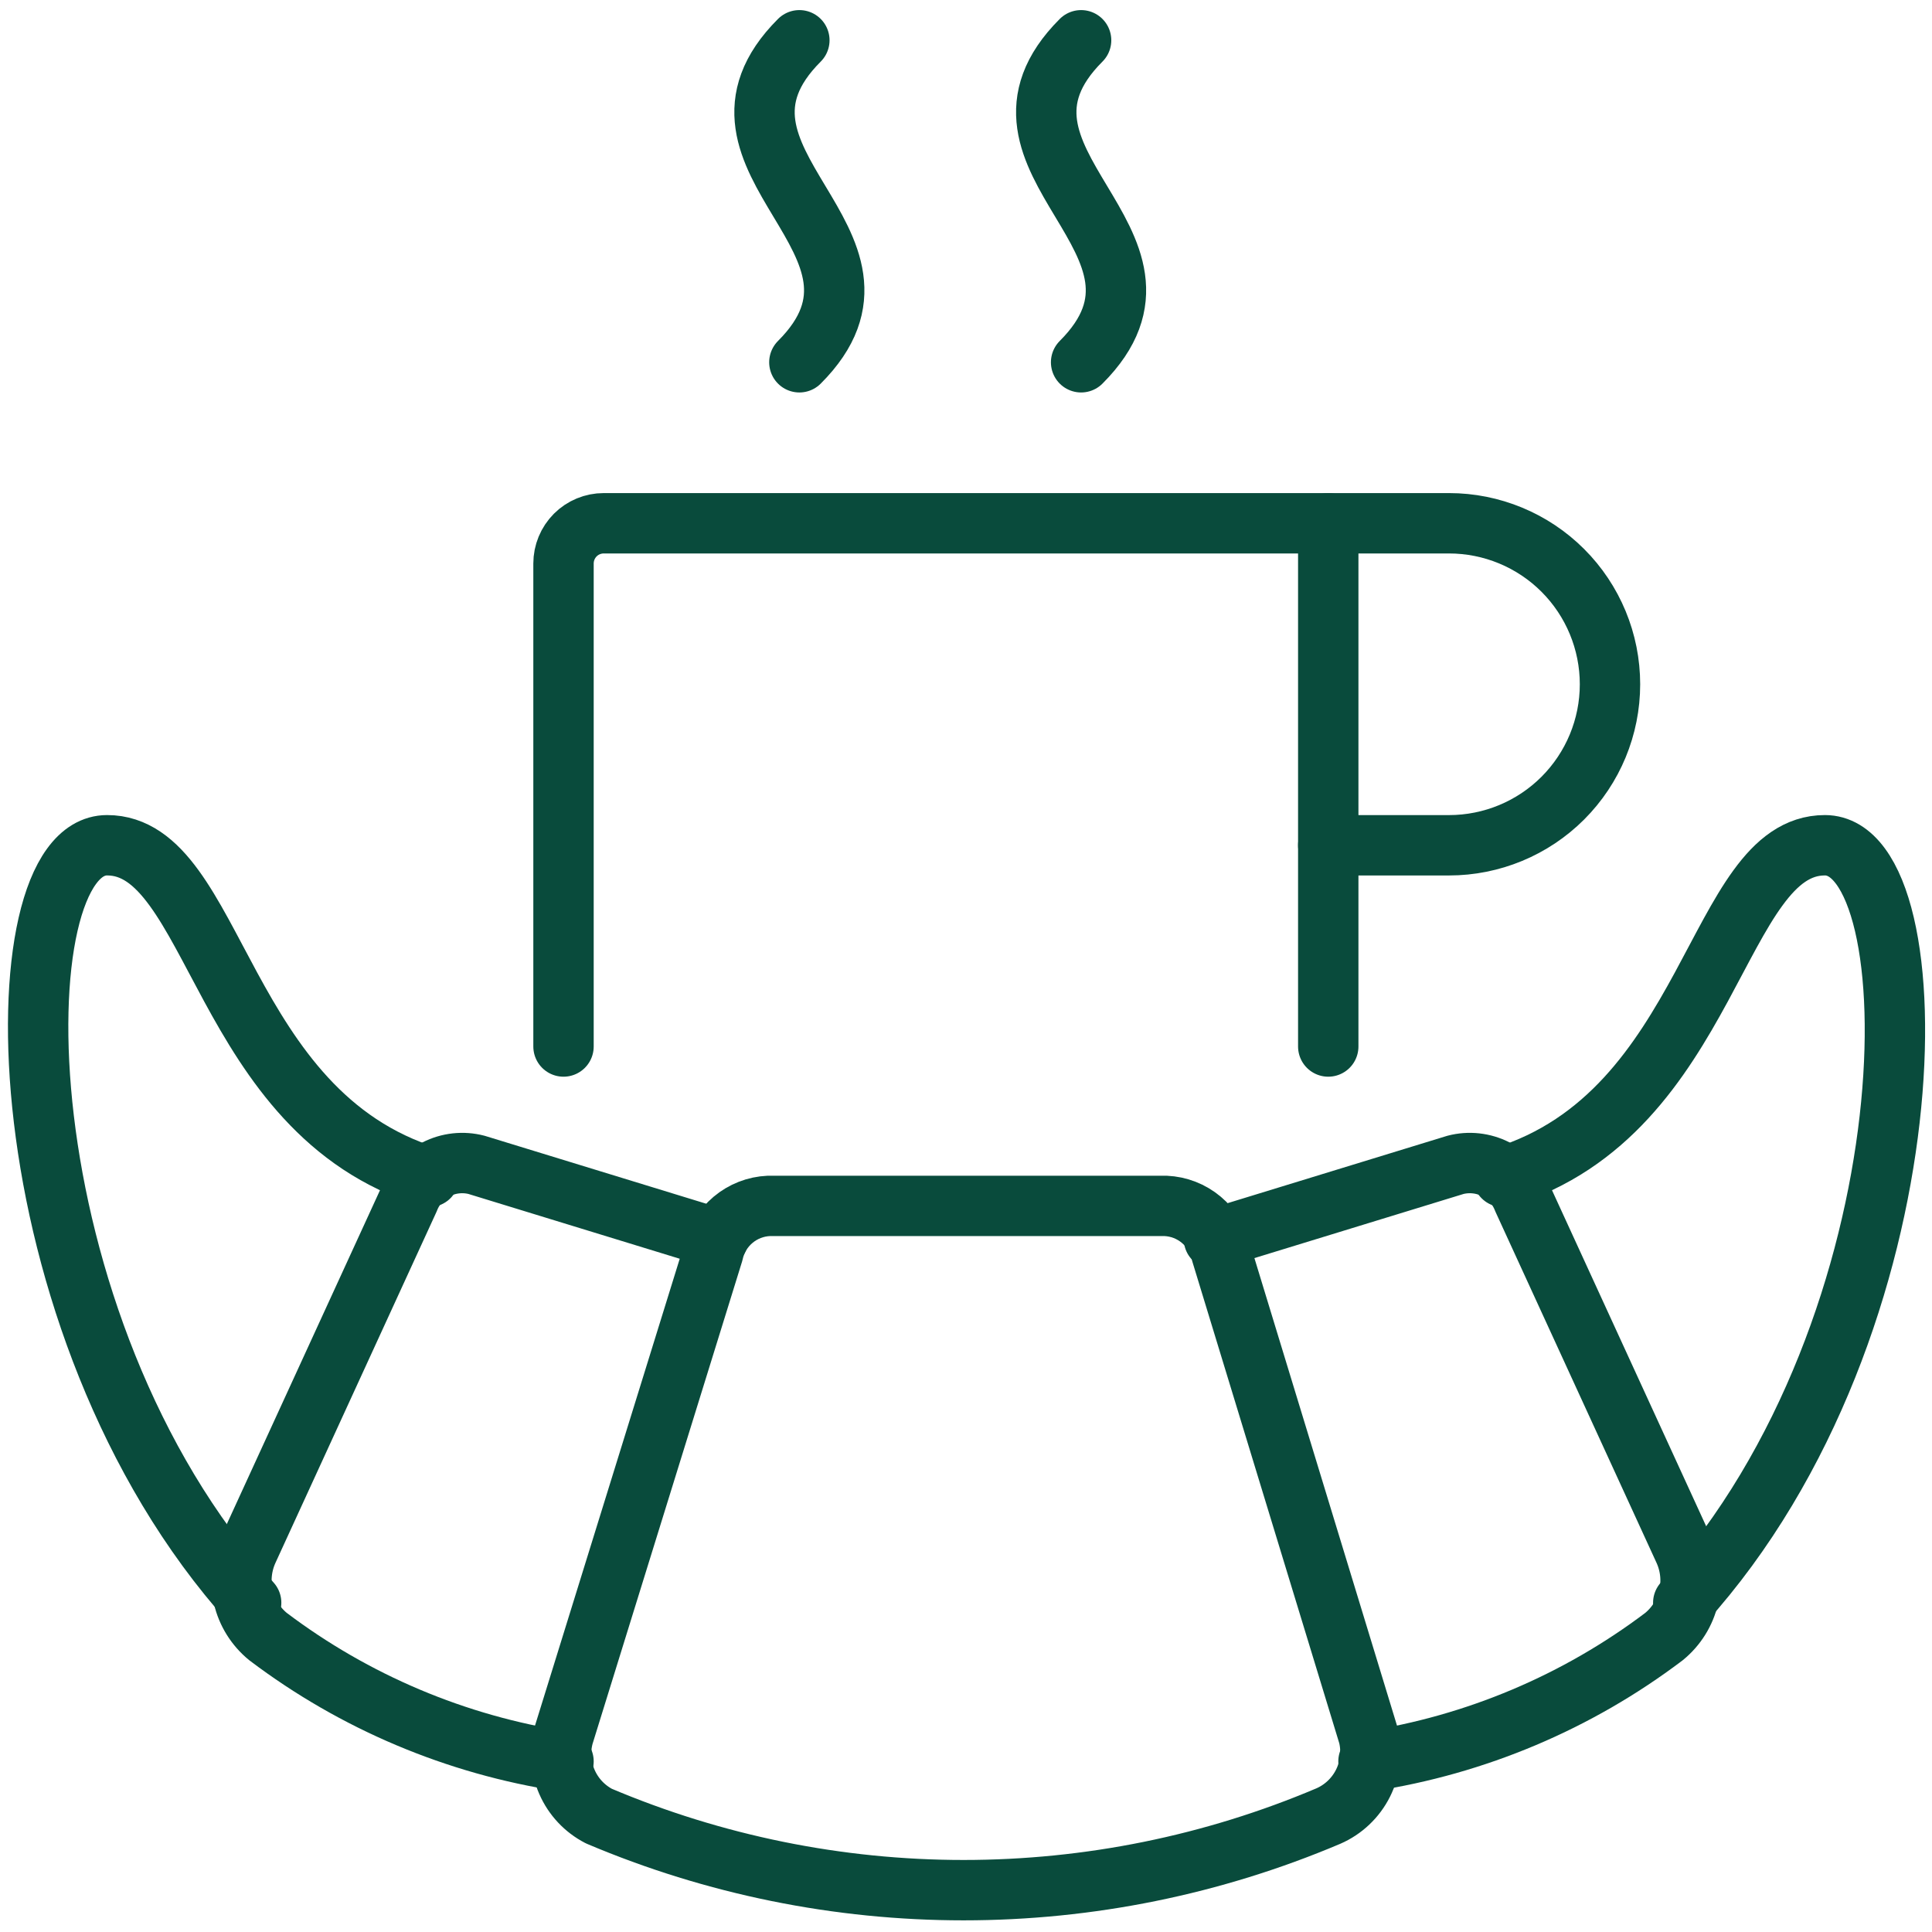
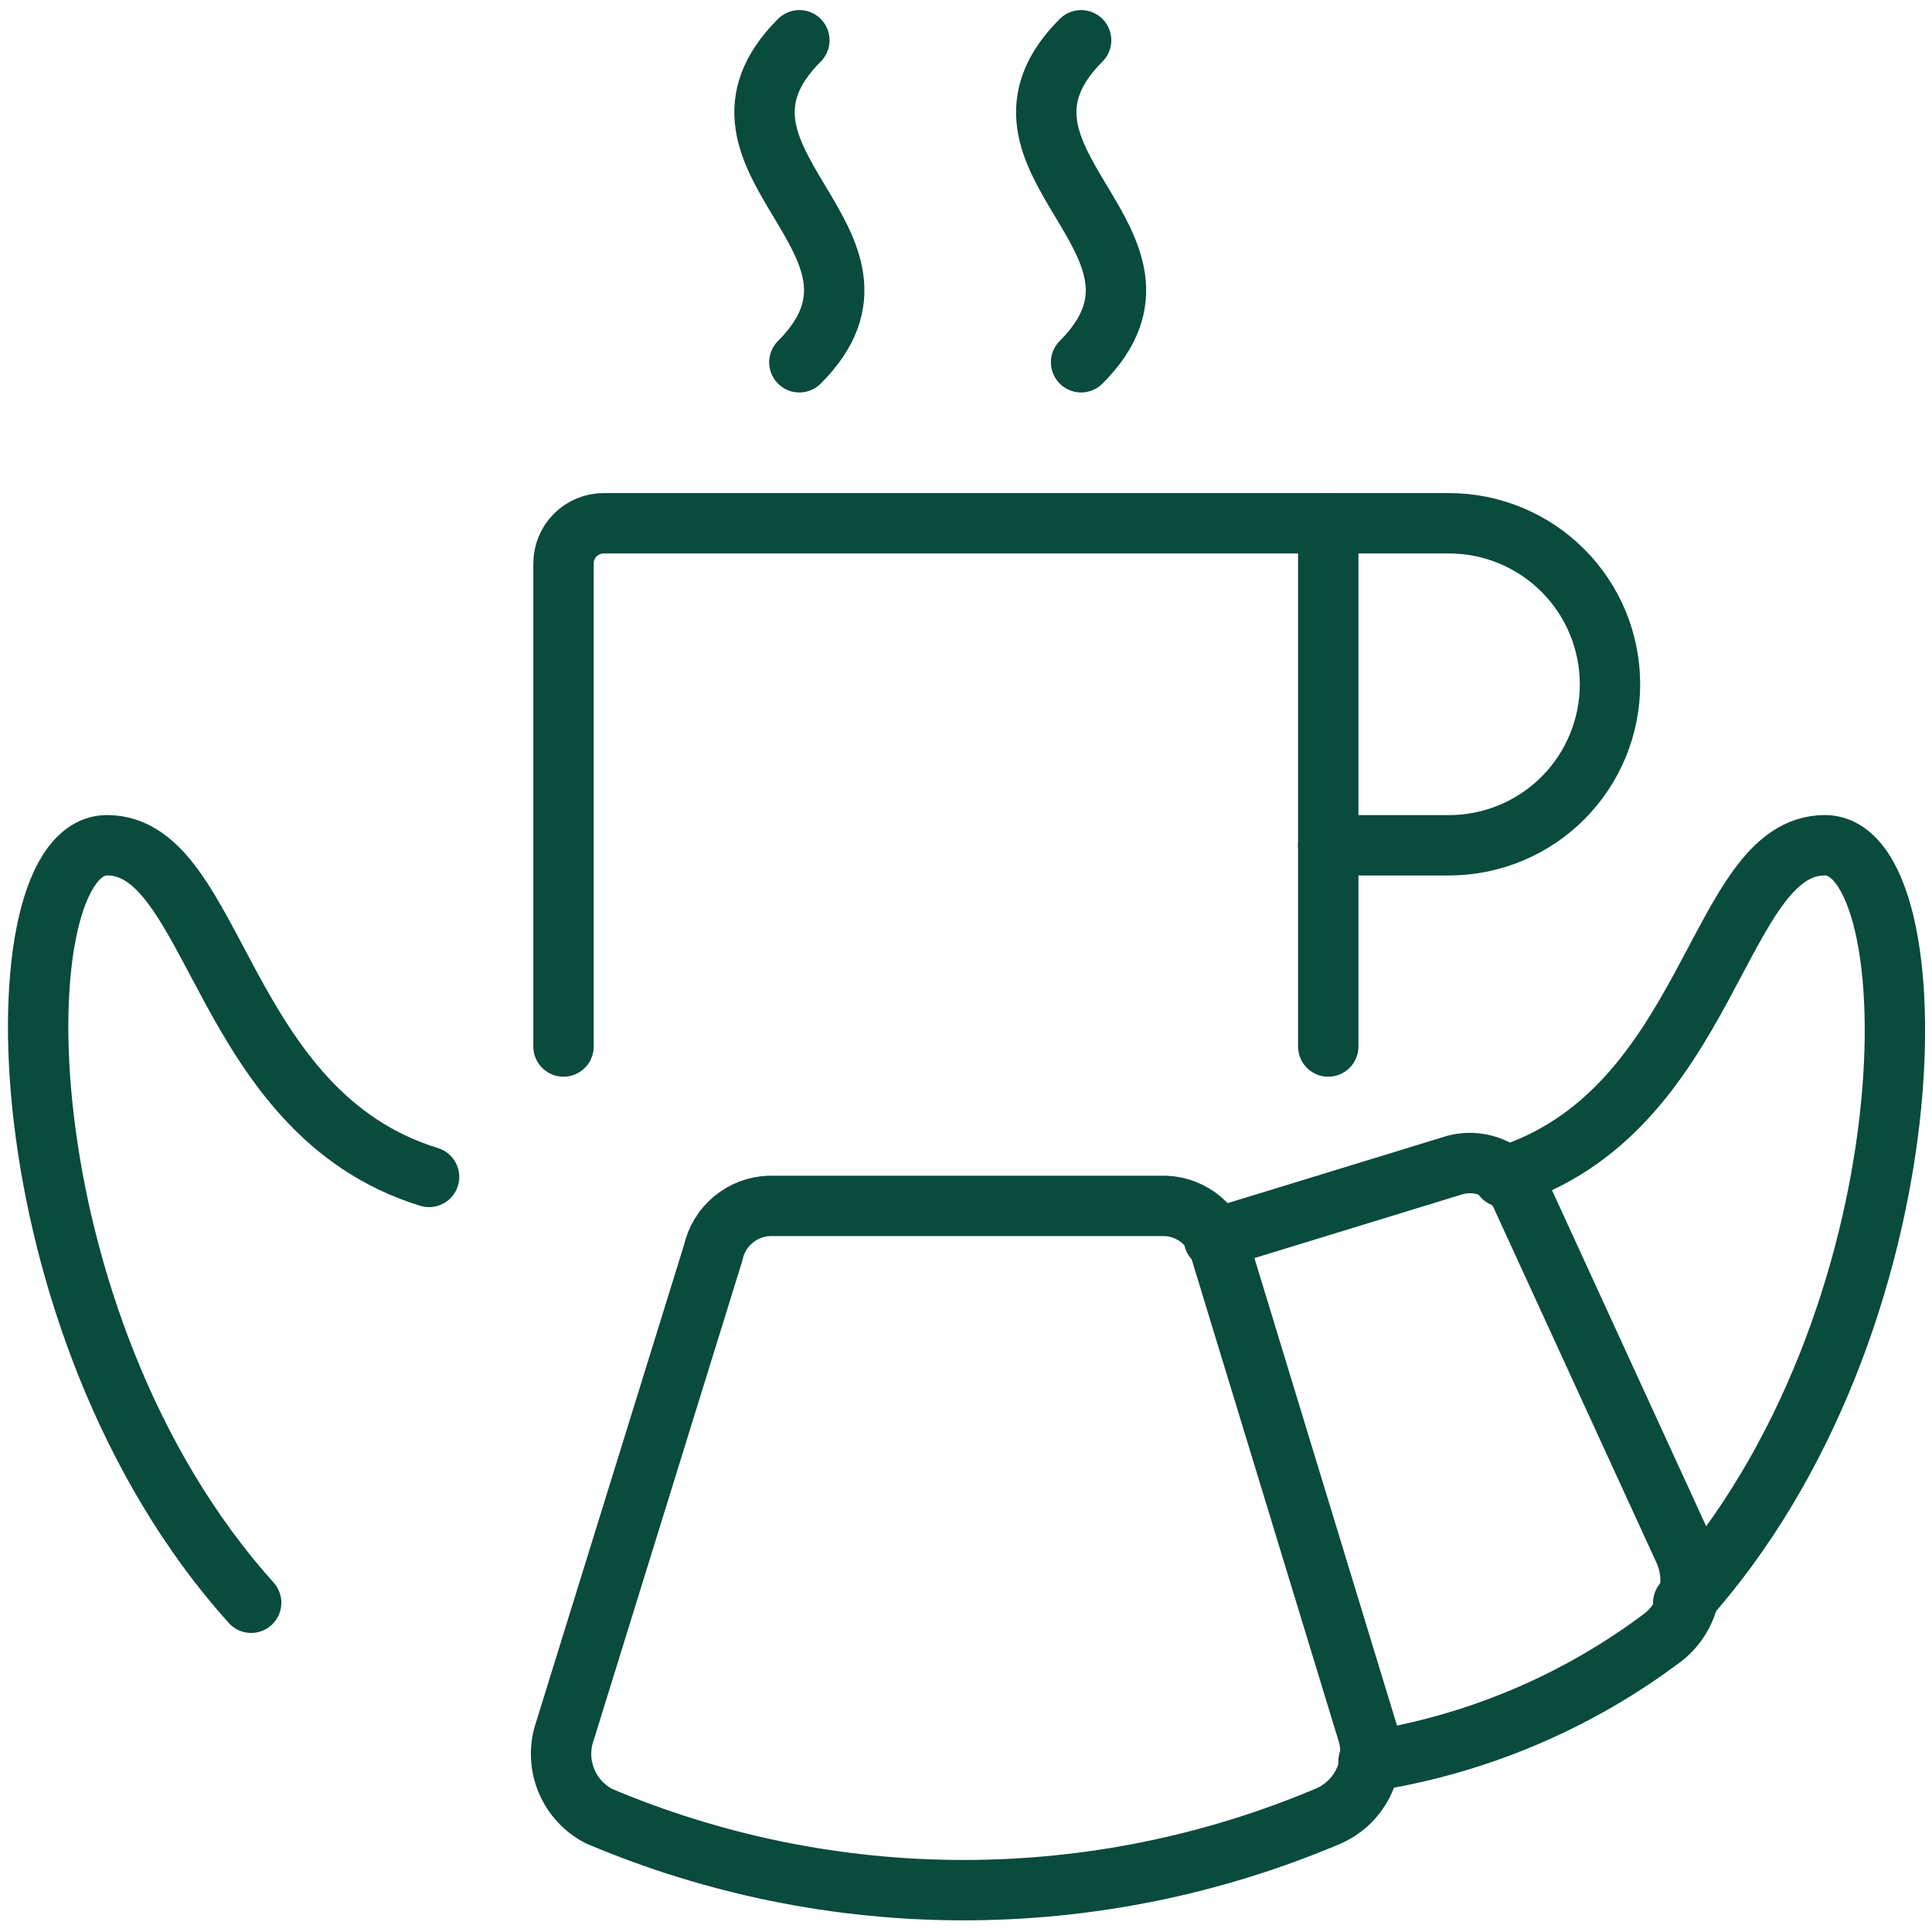
<svg xmlns="http://www.w3.org/2000/svg" width="64" height="64" viewBox="0 0 64 64" fill="none">
  <g clip-path="url(#clip0_974_2579)">
    <path d="M14.213 38.987C7.28 36.853 7.173 28 3.547 28C-0.08 28 1.58569e-05 43.84 8.32 53.093" stroke="#094B3C" stroke-width="2" stroke-linecap="round" stroke-linejoin="round" />
-     <path d="M23.787 41.041L15.787 38.588C15.338 38.471 14.861 38.524 14.449 38.735C14.036 38.947 13.715 39.302 13.547 39.735L8.213 51.361C7.994 51.844 7.94 52.385 8.061 52.901C8.181 53.418 8.469 53.879 8.88 54.215C11.749 56.383 15.112 57.803 18.667 58.348" stroke="#094B3C" stroke-width="2" stroke-linecap="round" stroke-linejoin="round" />
    <path d="M49.787 38.987C56.72 36.853 56.827 28 60.453 28C64.08 28 64.107 43.84 55.76 53.093" stroke="#094B3C" stroke-width="2" stroke-linecap="round" stroke-linejoin="round" />
    <path d="M40.213 41.041L48.213 38.588C48.662 38.471 49.139 38.524 49.551 38.735C49.964 38.947 50.285 39.302 50.453 39.735L55.787 51.361C56.006 51.844 56.06 52.385 55.939 52.901C55.819 53.418 55.531 53.879 55.12 54.215C52.251 56.383 48.888 57.803 45.333 58.348" stroke="#094B3C" stroke-width="2" stroke-linecap="round" stroke-linejoin="round" />
    <path d="M45.333 57.494L40.453 41.494C40.36 41.069 40.129 40.688 39.796 40.408C39.463 40.128 39.048 39.966 38.613 39.947H25.467C25.032 39.966 24.617 40.128 24.284 40.408C23.951 40.688 23.72 41.069 23.627 41.494L18.667 57.494C18.528 58.006 18.569 58.549 18.783 59.034C18.996 59.52 19.369 59.917 19.84 60.161C23.662 61.78 27.77 62.614 31.92 62.614C36.071 62.614 40.179 61.78 44 60.161C44.5 59.944 44.908 59.557 45.152 59.07C45.396 58.582 45.46 58.024 45.333 57.494Z" stroke="#094B3C" stroke-width="2" stroke-linecap="round" stroke-linejoin="round" />
    <path d="M18.667 34.667V18.667C18.667 18.314 18.807 17.975 19.057 17.724C19.307 17.474 19.646 17.334 20 17.334H44V34.667" stroke="#094B3C" stroke-width="2" stroke-linecap="round" stroke-linejoin="round" />
    <path d="M44 17.334H48C49.414 17.334 50.771 17.896 51.771 18.896C52.771 19.896 53.333 21.253 53.333 22.667C53.333 24.082 52.771 25.438 51.771 26.439C50.771 27.439 49.414 28.001 48 28.001H44" stroke="#094B3C" stroke-width="2" stroke-linecap="round" stroke-linejoin="round" />
    <path d="M26.48 1.334C22.48 5.334 30.48 8.001 26.48 12.001" stroke="#094B3C" stroke-width="2" stroke-linecap="round" stroke-linejoin="round" />
    <path d="M35.813 1.334C31.813 5.334 39.813 8.001 35.813 12.001" stroke="#094B3C" stroke-width="2" stroke-linecap="round" stroke-linejoin="round" />
  </g>
  <defs>
    <clipPath id="clip0_974_2579">
      <rect width="64" height="64" fill="white" />
    </clipPath>
  </defs>
</svg>